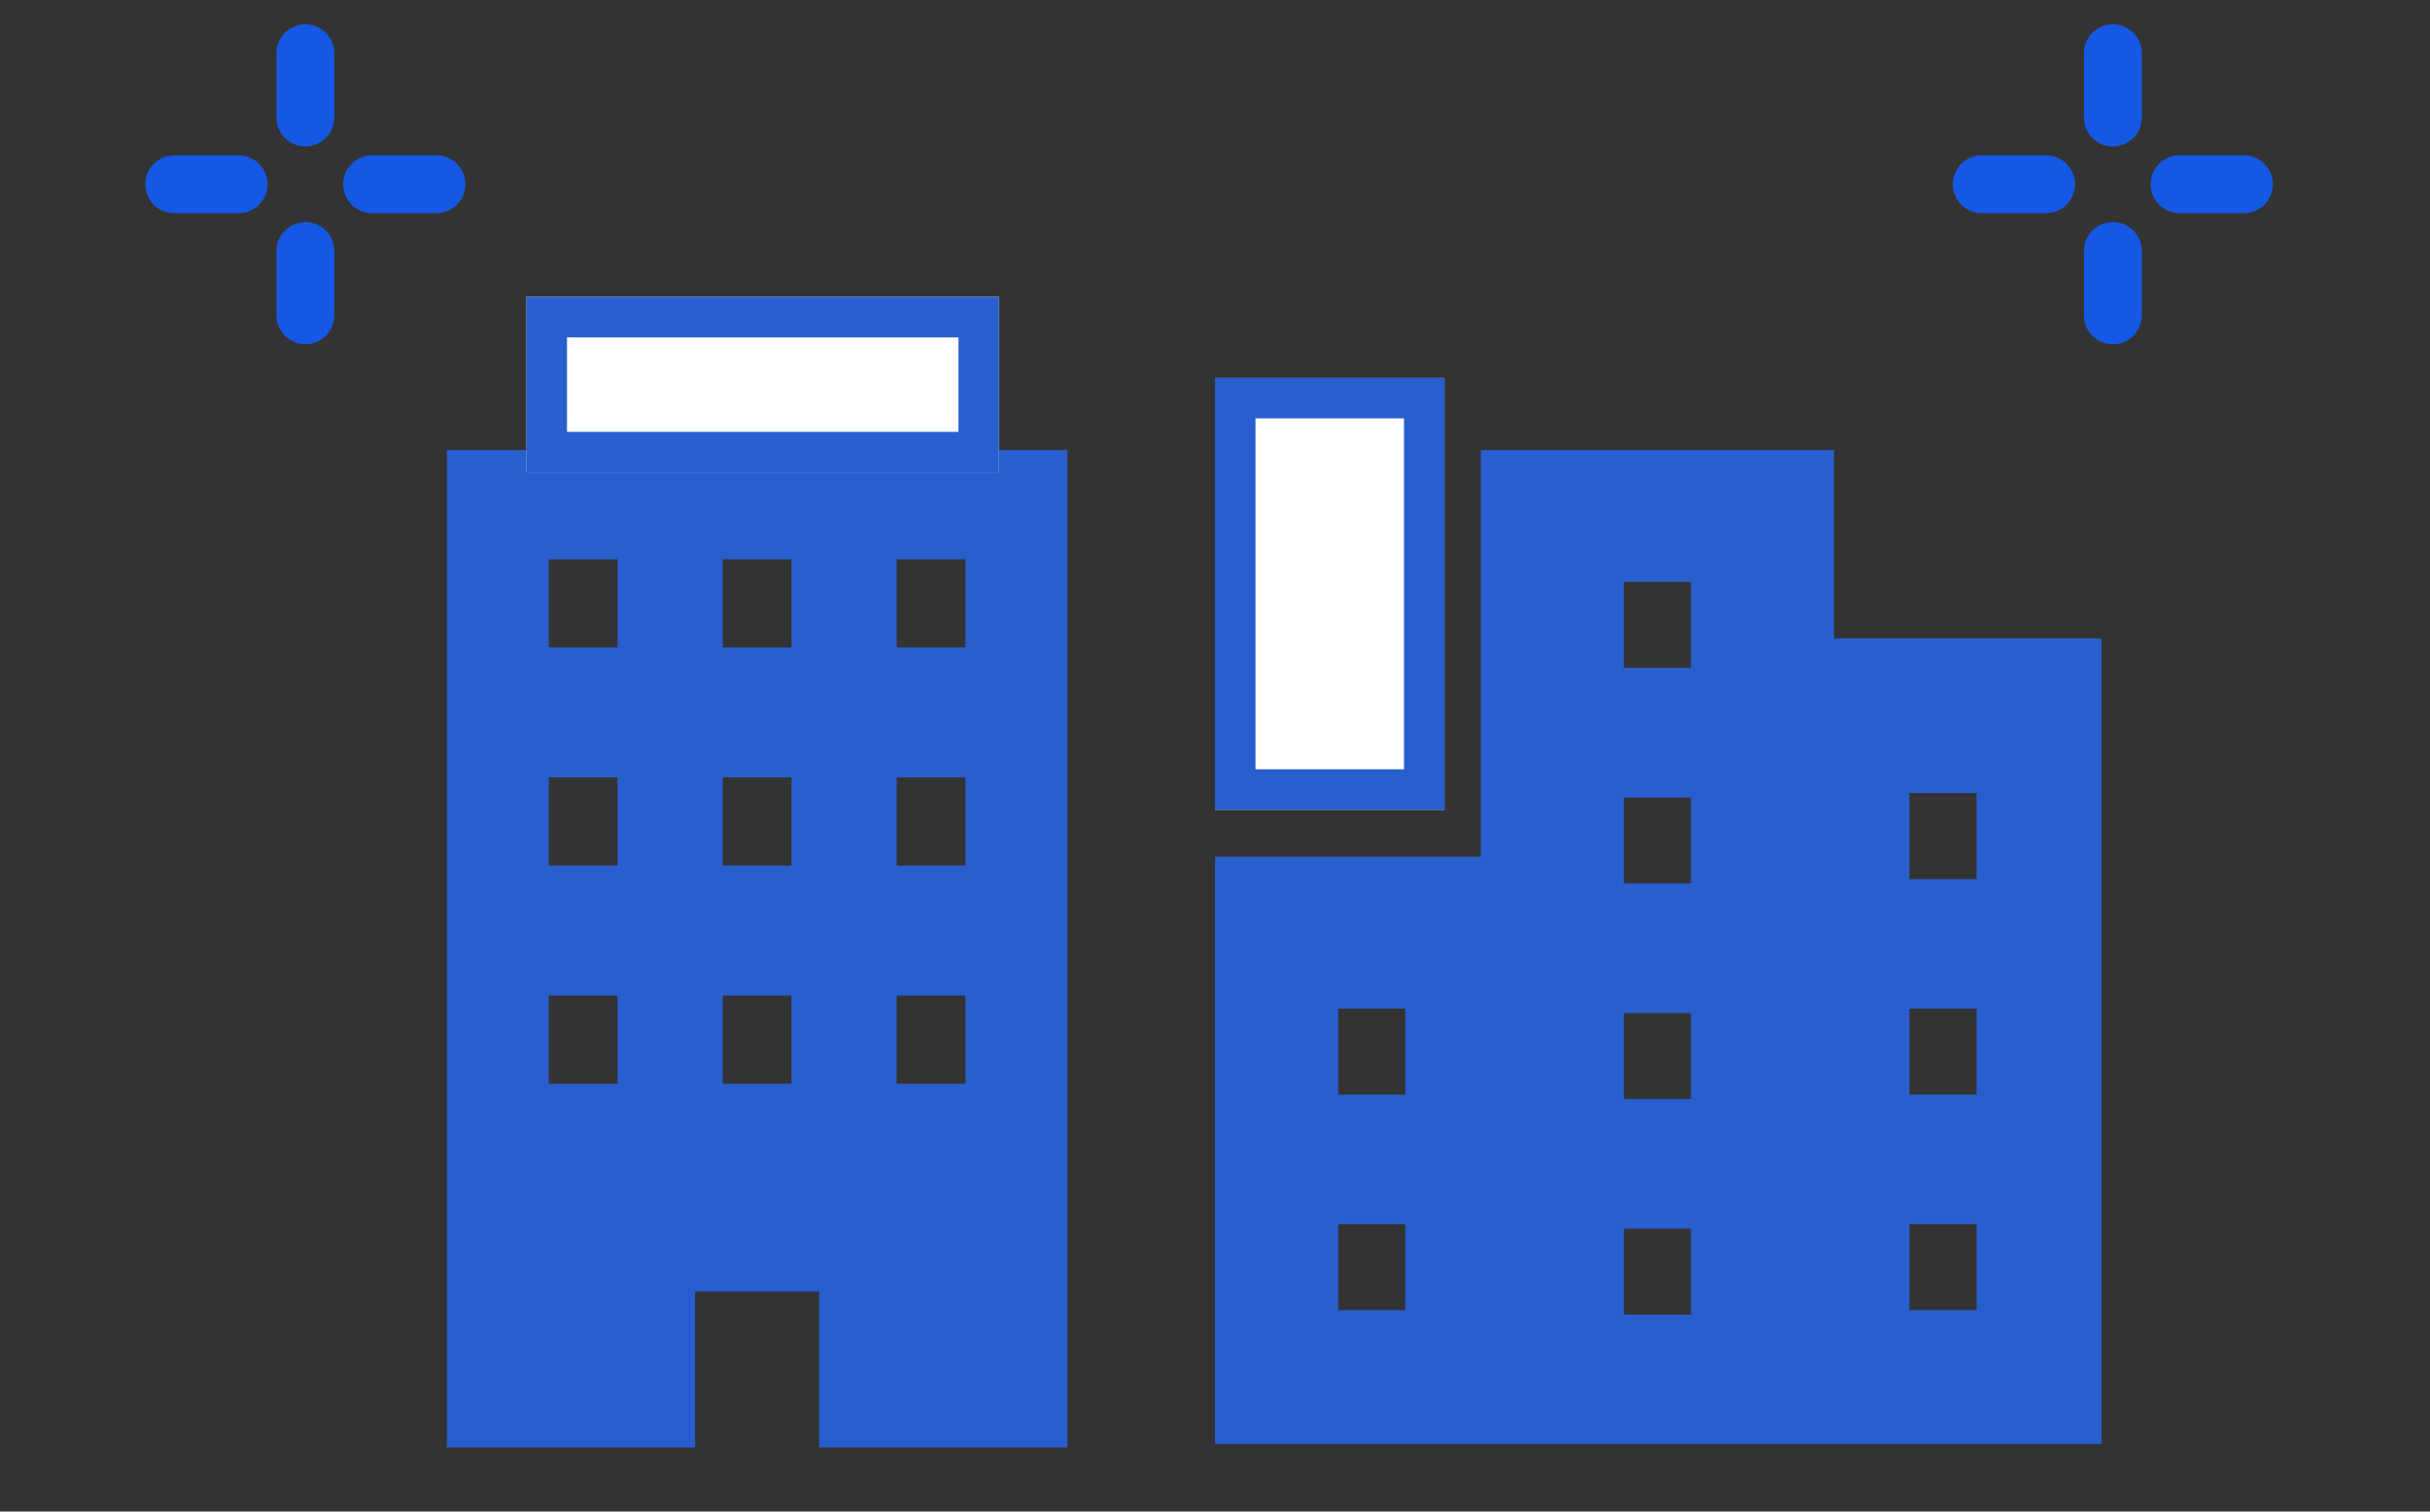
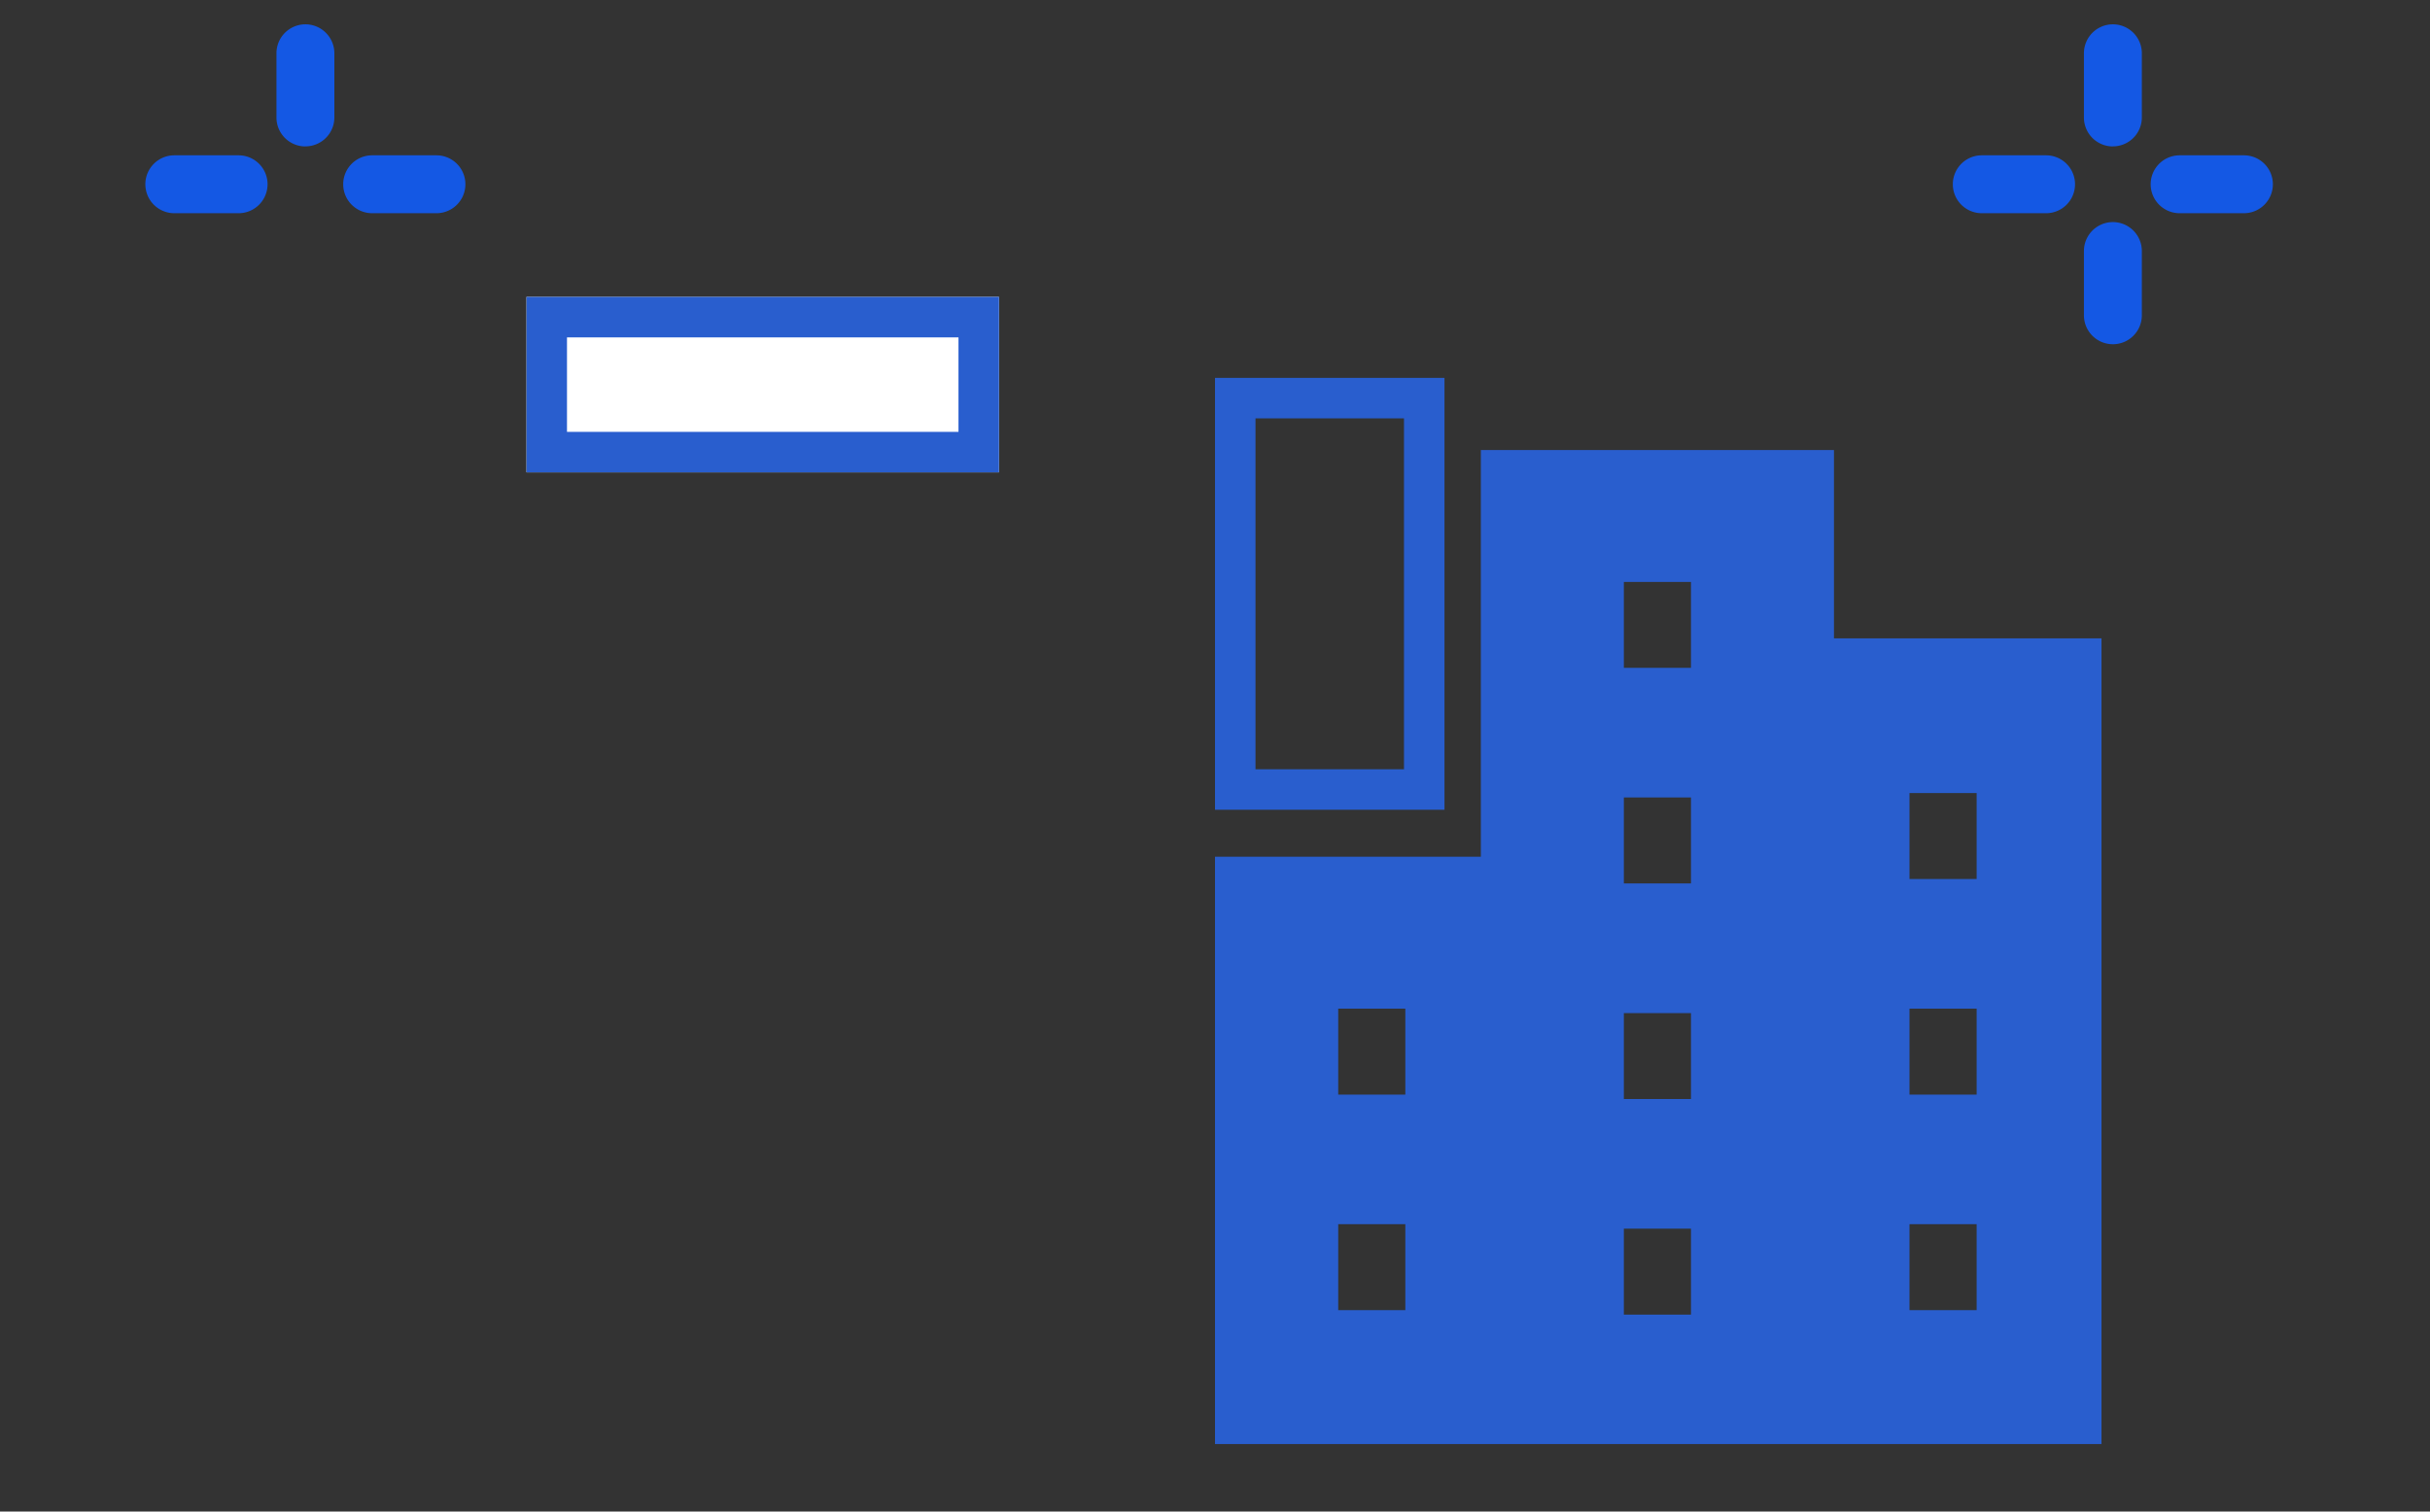
<svg xmlns="http://www.w3.org/2000/svg" width="180" height="112" viewBox="0 0 180 112">
  <rect x="0" y="0" width="180" height="112" fill="#333333" stroke="none" />
  <defs>
    <clipPath id="a">
      <rect width="180" height="112" transform="translate(858.245 5602)" />
    </clipPath>
    <clipPath id="b">
      <rect width="66" height="74" transform="translate(0.123 -0.346)" fill="#295ece" />
    </clipPath>
  </defs>
  <g transform="translate(-858.245 -5602)" clip-path="url(#a)">
    <g transform="translate(867.012 5603.802)">
      <g transform="translate(24.333 19.827)">
        <g transform="translate(56.777 11.716)">
          <g clip-path="url(#b)">
            <path d="M45.973,13.956V0H19.816V30.134H0V73.9H65.789V13.956ZM14.222,63.732H9.25v-6.37h4.972v6.37m0-15.973H9.25V41.39h4.972v6.37m21.159,16.3H30.409v-6.37h4.972Zm0-15.973H30.409V41.72h4.972Zm0-15.974H30.409v-6.37h4.972Zm0-15.973H30.409V9.775h4.972ZM56.541,63.732H51.567v-6.37h4.974Zm0-15.973H51.567V41.39h4.974Zm0-15.973H51.567v-6.37h4.974Z" fill="#295ece" />
          </g>
        </g>
-         <path d="M7.548,40.423H12.64v6.534H7.548Zm12.888,0h5.092v6.534H20.435Zm12.888,0h5.092v6.534H33.323ZM7.548,24.257H12.64v6.534H7.548Zm12.888,0h5.092v6.534H20.435Zm12.888,0h5.092v6.534H33.323ZM7.548,8.091H12.64v6.534H7.548Zm12.888,0h5.092v6.534H20.435Zm12.888,0h5.092v6.534H33.323ZM0,0V73.9H18.385V62.354h9.192V73.9H45.962V0Z" transform="translate(0 11.716)" fill="#295ece" />
        <g transform="translate(5.899 0.37)" fill="#fff" stroke="#295ece" stroke-width="3">
          <rect width="35" height="13" stroke="none" />
          <rect x="1.5" y="1.5" width="32" height="10" fill="none" />
        </g>
        <g transform="translate(56.899 6.37)" fill="#fff" stroke="#295ece" stroke-width="3">
-           <rect width="17" height="32" stroke="none" />
          <rect x="1.5" y="1.5" width="14" height="29" fill="none" />
        </g>
      </g>
      <g transform="translate(2)">
        <path d="M23.677,14.018H18.915a2.145,2.145,0,0,1,0-4.29h4.762a2.145,2.145,0,0,1,0,4.29" transform="translate(-2.115 -0.022)" fill="#1458e4" />
        <path d="M8.988,14.018H4.226a2.145,2.145,0,0,1,0-4.29H8.988a2.145,2.145,0,0,1,0,4.29" transform="translate(-2.081 -0.022)" fill="#1458e4" />
        <path d="M13.957,9.048A2.143,2.143,0,0,1,11.814,6.9V2.145a2.145,2.145,0,1,1,4.29,0V6.9a2.143,2.143,0,0,1-2.143,2.143Z" transform="translate(-2.103 0)" fill="#1458e4" />
-         <path d="M13.957,23.738a2.143,2.143,0,0,1-2.143-2.143V16.833a2.145,2.145,0,1,1,4.29,0v4.762a2.143,2.143,0,0,1-2.143,2.143Z" transform="translate(-2.103 -0.034)" fill="#1458e4" />
      </g>
      <g transform="translate(135.887)">
        <path d="M23.677,14.018H18.915a2.145,2.145,0,0,1,0-4.29h4.762a2.145,2.145,0,0,1,0,4.29" transform="translate(-2.115 -0.022)" fill="#1458e4" />
        <path d="M8.988,14.018H4.226a2.145,2.145,0,0,1,0-4.29H8.988a2.145,2.145,0,0,1,0,4.29" transform="translate(-2.081 -0.022)" fill="#1458e4" />
        <path d="M13.957,9.048A2.143,2.143,0,0,1,11.814,6.9V2.145a2.145,2.145,0,1,1,4.29,0V6.9a2.143,2.143,0,0,1-2.143,2.143Z" transform="translate(-2.103 0)" fill="#1458e4" />
-         <path d="M13.957,23.738a2.143,2.143,0,0,1-2.143-2.143V16.833a2.145,2.145,0,1,1,4.29,0v4.762a2.143,2.143,0,0,1-2.143,2.143Z" transform="translate(-2.103 -0.034)" fill="#1458e4" />
+         <path d="M13.957,23.738a2.143,2.143,0,0,1-2.143-2.143V16.833a2.145,2.145,0,1,1,4.29,0v4.762a2.143,2.143,0,0,1-2.143,2.143" transform="translate(-2.103 -0.034)" fill="#1458e4" />
      </g>
    </g>
  </g>
</svg>